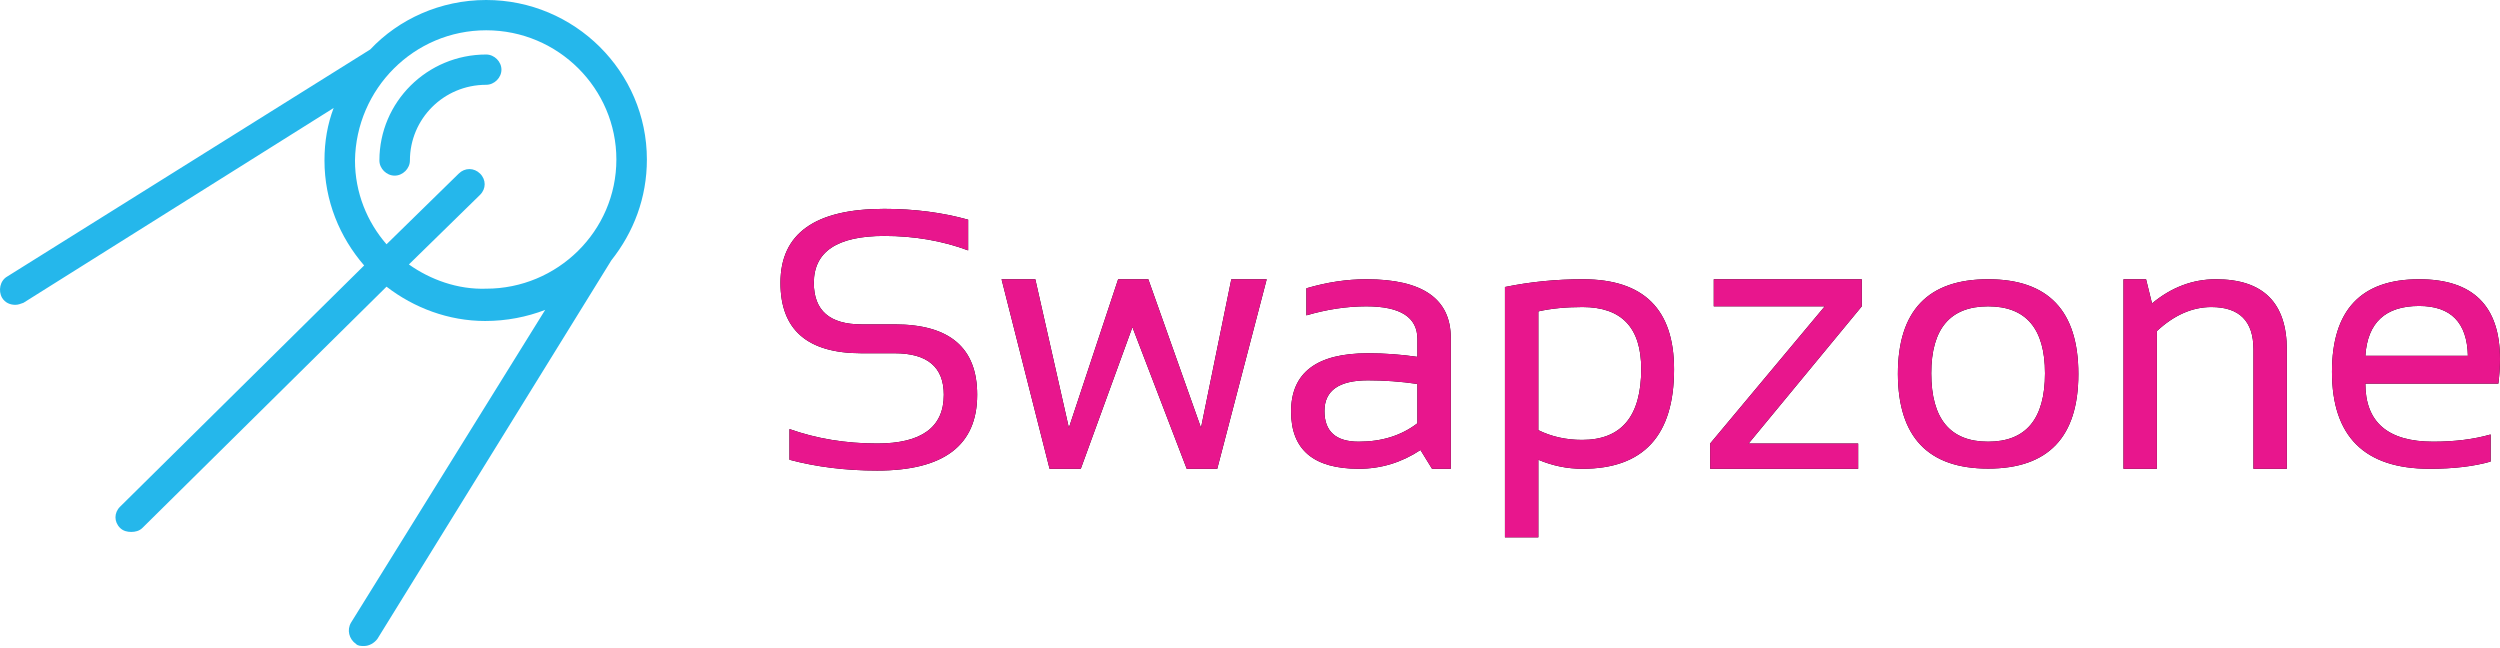
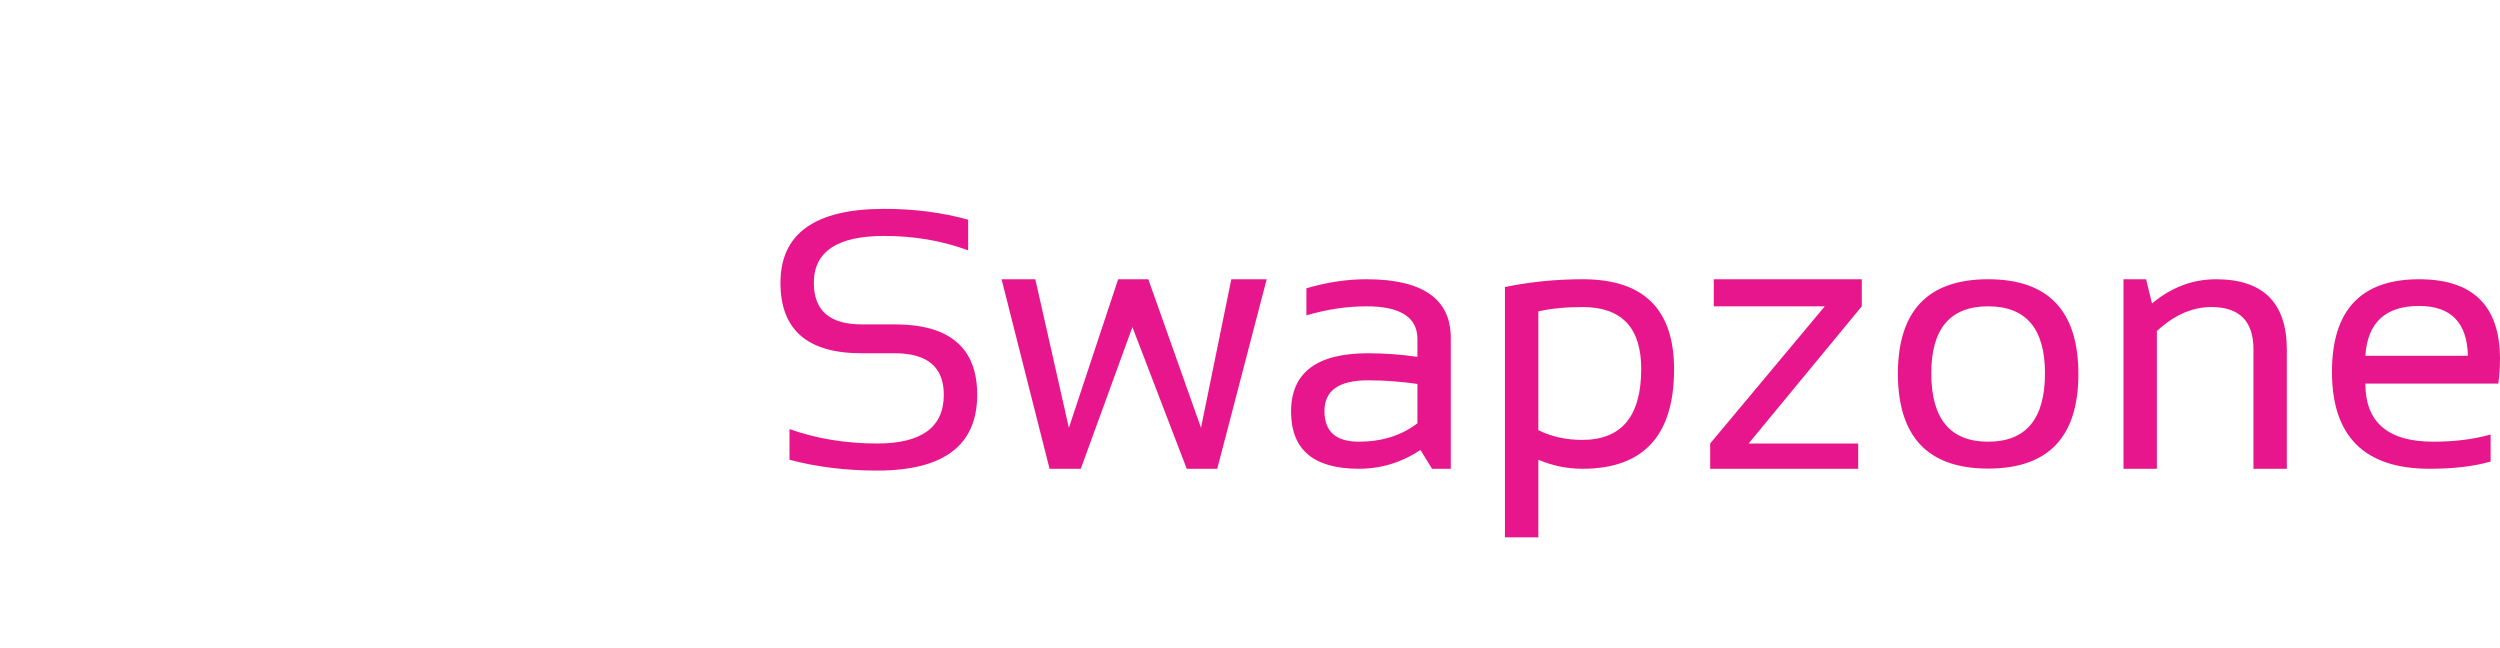
<svg xmlns="http://www.w3.org/2000/svg" width="220" height="57" viewBox="0 0 220 57" fill="none">
-   <path d="M56.926 14.034C56.926 6.307 50.571 0 42.785 0C38.757 0 35.088 1.688 32.582 4.352L0.63 24.338C0.003 24.694 -0.176 25.582 0.182 26.204C0.451 26.648 0.898 26.825 1.346 26.825C1.614 26.825 1.793 26.737 2.062 26.648L29.36 9.504C28.823 10.926 28.554 12.436 28.554 14.123C28.554 17.676 29.897 20.874 32.045 23.361L10.565 44.591C10.027 45.124 10.027 45.923 10.565 46.456C10.833 46.722 11.191 46.811 11.549 46.811C11.907 46.811 12.265 46.722 12.534 46.456L34.014 25.227C36.43 27.092 39.473 28.247 42.695 28.247C44.575 28.247 46.365 27.891 47.976 27.27L30.881 54.806C30.523 55.427 30.702 56.227 31.329 56.671C31.508 56.849 31.776 56.849 32.045 56.849C32.492 56.849 32.94 56.582 33.208 56.227L53.793 22.917C55.763 20.43 56.926 17.41 56.926 14.034ZM35.983 23.272L42.248 17.143C42.785 16.61 42.785 15.811 42.248 15.278C41.711 14.745 40.905 14.745 40.368 15.278L34.014 21.496C32.313 19.542 31.239 16.966 31.239 14.123C31.329 7.817 36.43 2.665 42.785 2.665C49.139 2.665 54.241 7.817 54.241 14.034C54.241 20.341 49.05 25.404 42.785 25.404C40.279 25.493 37.862 24.605 35.983 23.272Z" fill="#25B7EB" />
-   <path d="M42.784 4.797C37.593 4.797 33.387 8.972 33.387 14.124C33.387 14.834 34.013 15.456 34.729 15.456C35.445 15.456 36.072 14.834 36.072 14.124C36.072 10.482 39.025 7.462 42.784 7.462C43.5 7.462 44.127 6.84 44.127 6.129C44.127 5.419 43.5 4.797 42.784 4.797Z" fill="#25B7EB" />
-   <path d="M77.193 41.411C83.059 41.411 85.993 39.187 85.993 34.74C85.993 30.61 83.573 28.545 78.734 28.545H75.811C73.016 28.545 71.618 27.328 71.618 24.892C71.618 22.139 73.683 20.762 77.813 20.762C80.46 20.762 82.922 21.186 85.198 22.033V19.333C82.922 18.698 80.46 18.38 77.813 18.38C71.724 18.38 68.68 20.551 68.68 24.892C68.68 29.022 71.057 31.087 75.811 31.087H78.734C81.614 31.087 83.054 32.304 83.054 34.74C83.054 37.599 81.1 39.028 77.193 39.028C74.43 39.028 71.856 38.605 69.474 37.758V40.458C71.856 41.093 74.43 41.411 77.193 41.411ZM95.109 41.252L99.652 28.784L104.433 41.252H107.117L111.469 24.574H108.356L105.688 37.646L101.05 24.574H98.397L94.061 37.646L91.107 24.574H88.137L92.362 41.252H95.109ZM127.67 41.252V29.752C127.67 26.3 125.193 24.574 120.237 24.574C118.522 24.574 116.764 24.839 114.964 25.369V27.751C116.764 27.222 118.522 26.957 120.237 26.957C123.234 26.957 124.732 27.915 124.732 29.832V31.404C123.281 31.192 121.831 31.087 120.38 31.087C115.869 31.087 113.614 32.797 113.614 36.217C113.614 39.574 115.599 41.252 119.57 41.252C121.529 41.252 123.34 40.701 125.002 39.6L126.019 41.252H127.67ZM119.57 38.869C117.558 38.869 116.552 37.969 116.552 36.169C116.552 34.369 117.828 33.469 120.38 33.469C121.831 33.469 123.281 33.575 124.732 33.787V37.249C123.324 38.329 121.603 38.869 119.57 38.869ZM135.374 47.288V40.458C136.623 40.987 137.915 41.252 139.249 41.252C144.628 41.252 147.318 38.335 147.318 32.5C147.318 27.216 144.644 24.574 139.297 24.574C136.936 24.574 134.648 24.802 132.435 25.257V47.288H135.374ZM139.233 38.711C137.815 38.711 136.528 38.425 135.374 37.853V27.402C136.486 27.148 137.783 27.02 139.265 27.02C142.707 27.02 144.427 28.836 144.427 32.468C144.427 36.63 142.696 38.711 139.233 38.711ZM163.519 41.252V39.028H153.878L163.837 26.957V24.574H150.812V26.957H160.581L150.495 39.028V41.252H163.519ZM174.955 41.236C180.249 41.236 182.897 38.462 182.897 32.913C182.897 27.354 180.249 24.574 174.955 24.574C169.661 24.574 167.013 27.354 167.013 32.913C167.035 38.462 169.682 41.236 174.955 41.236ZM174.955 38.869C171.62 38.869 169.952 36.863 169.952 32.85C169.952 28.921 171.62 26.957 174.955 26.957C178.291 26.957 179.958 28.921 179.958 32.85C179.958 36.863 178.291 38.869 174.955 38.869ZM189.806 41.252V29.133C191.32 27.725 192.919 27.02 194.603 27.02C197.07 27.02 198.304 28.259 198.304 30.737V41.252H201.242V30.785C201.242 26.645 199.161 24.574 195 24.574C192.956 24.574 191.082 25.284 189.377 26.703L188.853 24.574H186.868V41.252H189.806ZM213.806 41.252C215.913 41.252 217.702 41.04 219.174 40.617V38.234C217.702 38.658 216.019 38.869 214.123 38.869C210.142 38.869 208.151 37.165 208.151 33.755H219.857C219.953 32.992 220 32.278 220 31.611C220 26.92 217.628 24.574 212.884 24.574C207.77 24.574 205.213 27.29 205.213 32.722C205.213 38.409 208.077 41.252 213.806 41.252ZM217.173 31.309H208.151C208.342 28.386 209.92 26.925 212.884 26.925C215.68 26.925 217.109 28.386 217.173 31.309Z" fill="black" />
-   <path d="M77.193 41.411C83.059 41.411 85.993 39.187 85.993 34.74C85.993 30.61 83.573 28.545 78.734 28.545H75.811C73.016 28.545 71.618 27.328 71.618 24.892C71.618 22.139 73.683 20.762 77.813 20.762C80.46 20.762 82.922 21.186 85.198 22.033V19.333C82.922 18.698 80.46 18.38 77.813 18.38C71.724 18.38 68.68 20.551 68.68 24.892C68.68 29.022 71.057 31.087 75.811 31.087H78.734C81.614 31.087 83.054 32.304 83.054 34.74C83.054 37.599 81.1 39.028 77.193 39.028C74.43 39.028 71.856 38.605 69.474 37.758V40.458C71.856 41.093 74.43 41.411 77.193 41.411ZM95.109 41.252L99.652 28.784L104.433 41.252H107.117L111.469 24.574H108.356L105.688 37.646L101.05 24.574H98.397L94.061 37.646L91.107 24.574H88.137L92.362 41.252H95.109ZM127.67 41.252V29.752C127.67 26.3 125.193 24.574 120.237 24.574C118.522 24.574 116.764 24.839 114.964 25.369V27.751C116.764 27.222 118.522 26.957 120.237 26.957C123.234 26.957 124.732 27.915 124.732 29.832V31.404C123.281 31.192 121.831 31.087 120.38 31.087C115.869 31.087 113.614 32.797 113.614 36.217C113.614 39.574 115.599 41.252 119.57 41.252C121.529 41.252 123.34 40.701 125.002 39.6L126.019 41.252H127.67ZM119.57 38.869C117.558 38.869 116.552 37.969 116.552 36.169C116.552 34.369 117.828 33.469 120.38 33.469C121.831 33.469 123.281 33.575 124.732 33.787V37.249C123.324 38.329 121.603 38.869 119.57 38.869ZM135.374 47.288V40.458C136.623 40.987 137.915 41.252 139.249 41.252C144.628 41.252 147.318 38.335 147.318 32.5C147.318 27.216 144.644 24.574 139.297 24.574C136.936 24.574 134.648 24.802 132.435 25.257V47.288H135.374ZM139.233 38.711C137.815 38.711 136.528 38.425 135.374 37.853V27.402C136.486 27.148 137.783 27.02 139.265 27.02C142.707 27.02 144.427 28.836 144.427 32.468C144.427 36.63 142.696 38.711 139.233 38.711ZM163.519 41.252V39.028H153.878L163.837 26.957V24.574H150.812V26.957H160.581L150.495 39.028V41.252H163.519ZM174.955 41.236C180.249 41.236 182.897 38.462 182.897 32.913C182.897 27.354 180.249 24.574 174.955 24.574C169.661 24.574 167.013 27.354 167.013 32.913C167.035 38.462 169.682 41.236 174.955 41.236ZM174.955 38.869C171.62 38.869 169.952 36.863 169.952 32.85C169.952 28.921 171.62 26.957 174.955 26.957C178.291 26.957 179.958 28.921 179.958 32.85C179.958 36.863 178.291 38.869 174.955 38.869ZM189.806 41.252V29.133C191.32 27.725 192.919 27.02 194.603 27.02C197.07 27.02 198.304 28.259 198.304 30.737V41.252H201.242V30.785C201.242 26.645 199.161 24.574 195 24.574C192.956 24.574 191.082 25.284 189.377 26.703L188.853 24.574H186.868V41.252H189.806ZM213.806 41.252C215.913 41.252 217.702 41.04 219.174 40.617V38.234C217.702 38.658 216.019 38.869 214.123 38.869C210.142 38.869 208.151 37.165 208.151 33.755H219.857C219.953 32.992 220 32.278 220 31.611C220 26.92 217.628 24.574 212.884 24.574C207.77 24.574 205.213 27.29 205.213 32.722C205.213 38.409 208.077 41.252 213.806 41.252ZM217.173 31.309H208.151C208.342 28.386 209.92 26.925 212.884 26.925C215.68 26.925 217.109 28.386 217.173 31.309Z" fill="#E8168D" />
+   <path d="M77.193 41.411C83.059 41.411 85.993 39.187 85.993 34.74C85.993 30.61 83.573 28.545 78.734 28.545H75.811C73.016 28.545 71.618 27.328 71.618 24.892C71.618 22.139 73.683 20.762 77.813 20.762C80.46 20.762 82.922 21.186 85.198 22.033V19.333C82.922 18.698 80.46 18.38 77.813 18.38C71.724 18.38 68.68 20.551 68.68 24.892C68.68 29.022 71.057 31.087 75.811 31.087H78.734C81.614 31.087 83.054 32.304 83.054 34.74C83.054 37.599 81.1 39.028 77.193 39.028C74.43 39.028 71.856 38.605 69.474 37.758V40.458C71.856 41.093 74.43 41.411 77.193 41.411ZM95.109 41.252L99.652 28.784L104.433 41.252H107.117L111.469 24.574H108.356L105.688 37.646L101.05 24.574H98.397L94.061 37.646L91.107 24.574H88.137L92.362 41.252H95.109ZM127.67 41.252V29.752C127.67 26.3 125.193 24.574 120.237 24.574C118.522 24.574 116.764 24.839 114.964 25.369V27.751C116.764 27.222 118.522 26.957 120.237 26.957C123.234 26.957 124.732 27.915 124.732 29.832V31.404C123.281 31.192 121.831 31.087 120.38 31.087C115.869 31.087 113.614 32.797 113.614 36.217C113.614 39.574 115.599 41.252 119.57 41.252C121.529 41.252 123.34 40.701 125.002 39.6L126.019 41.252H127.67M119.57 38.869C117.558 38.869 116.552 37.969 116.552 36.169C116.552 34.369 117.828 33.469 120.38 33.469C121.831 33.469 123.281 33.575 124.732 33.787V37.249C123.324 38.329 121.603 38.869 119.57 38.869ZM135.374 47.288V40.458C136.623 40.987 137.915 41.252 139.249 41.252C144.628 41.252 147.318 38.335 147.318 32.5C147.318 27.216 144.644 24.574 139.297 24.574C136.936 24.574 134.648 24.802 132.435 25.257V47.288H135.374ZM139.233 38.711C137.815 38.711 136.528 38.425 135.374 37.853V27.402C136.486 27.148 137.783 27.02 139.265 27.02C142.707 27.02 144.427 28.836 144.427 32.468C144.427 36.63 142.696 38.711 139.233 38.711ZM163.519 41.252V39.028H153.878L163.837 26.957V24.574H150.812V26.957H160.581L150.495 39.028V41.252H163.519ZM174.955 41.236C180.249 41.236 182.897 38.462 182.897 32.913C182.897 27.354 180.249 24.574 174.955 24.574C169.661 24.574 167.013 27.354 167.013 32.913C167.035 38.462 169.682 41.236 174.955 41.236ZM174.955 38.869C171.62 38.869 169.952 36.863 169.952 32.85C169.952 28.921 171.62 26.957 174.955 26.957C178.291 26.957 179.958 28.921 179.958 32.85C179.958 36.863 178.291 38.869 174.955 38.869ZM189.806 41.252V29.133C191.32 27.725 192.919 27.02 194.603 27.02C197.07 27.02 198.304 28.259 198.304 30.737V41.252H201.242V30.785C201.242 26.645 199.161 24.574 195 24.574C192.956 24.574 191.082 25.284 189.377 26.703L188.853 24.574H186.868V41.252H189.806ZM213.806 41.252C215.913 41.252 217.702 41.04 219.174 40.617V38.234C217.702 38.658 216.019 38.869 214.123 38.869C210.142 38.869 208.151 37.165 208.151 33.755H219.857C219.953 32.992 220 32.278 220 31.611C220 26.92 217.628 24.574 212.884 24.574C207.77 24.574 205.213 27.29 205.213 32.722C205.213 38.409 208.077 41.252 213.806 41.252ZM217.173 31.309H208.151C208.342 28.386 209.92 26.925 212.884 26.925C215.68 26.925 217.109 28.386 217.173 31.309Z" fill="#E8168D" />
</svg>